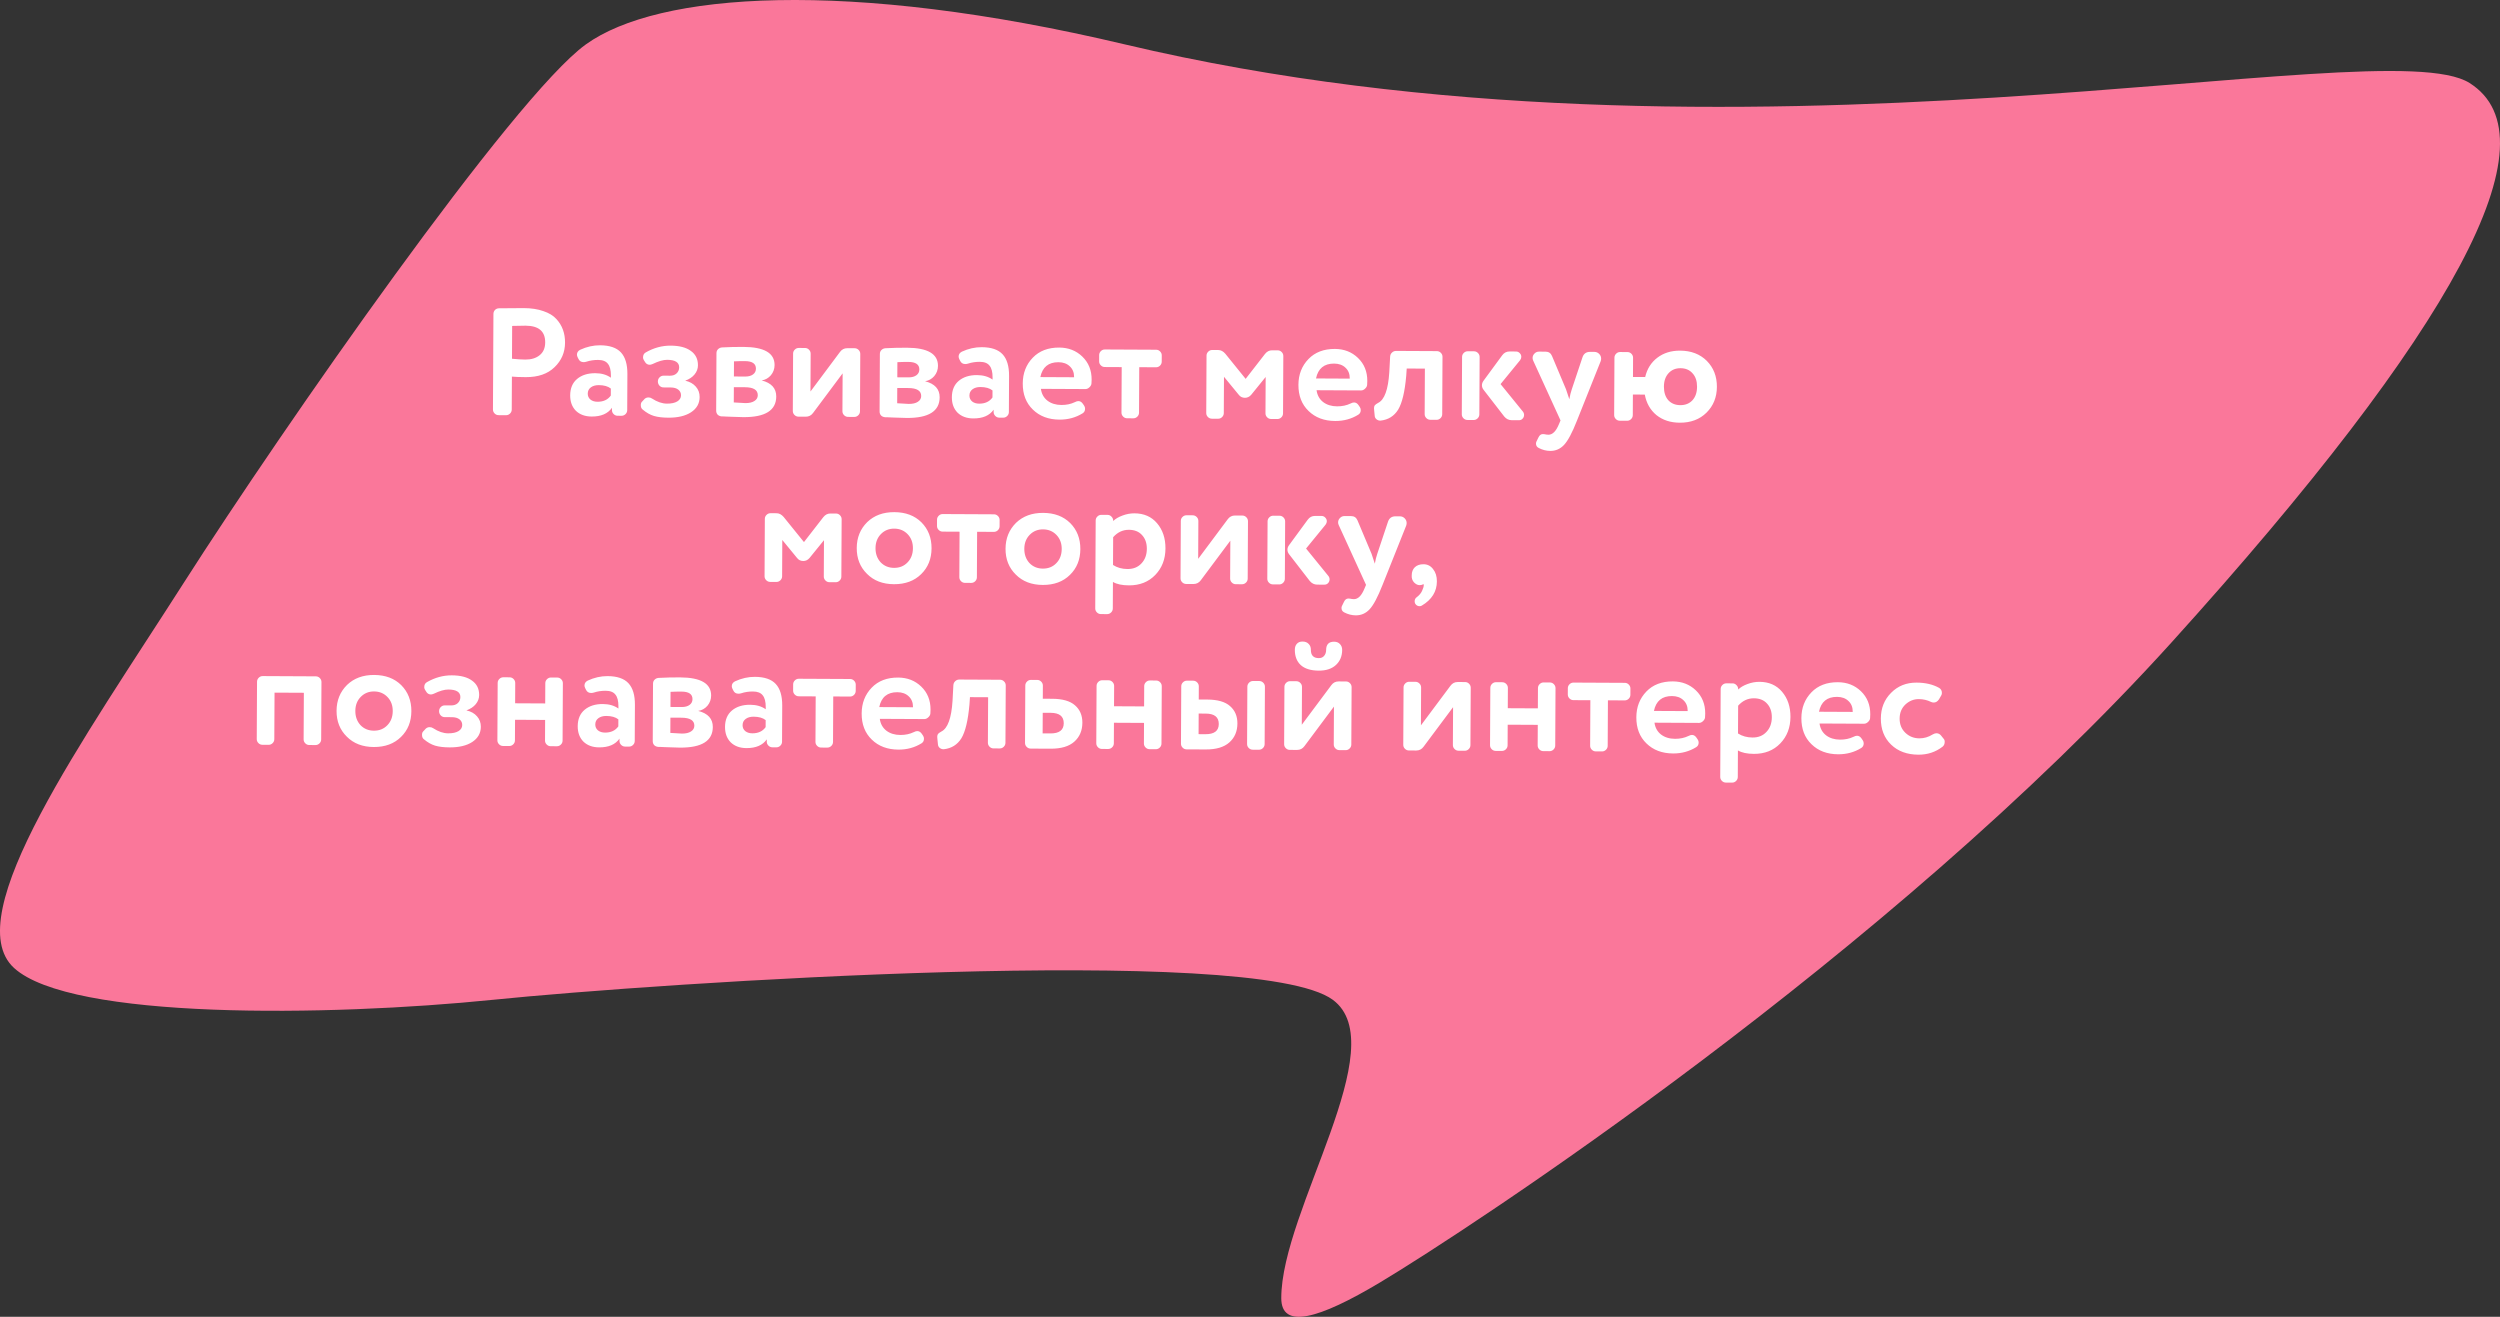
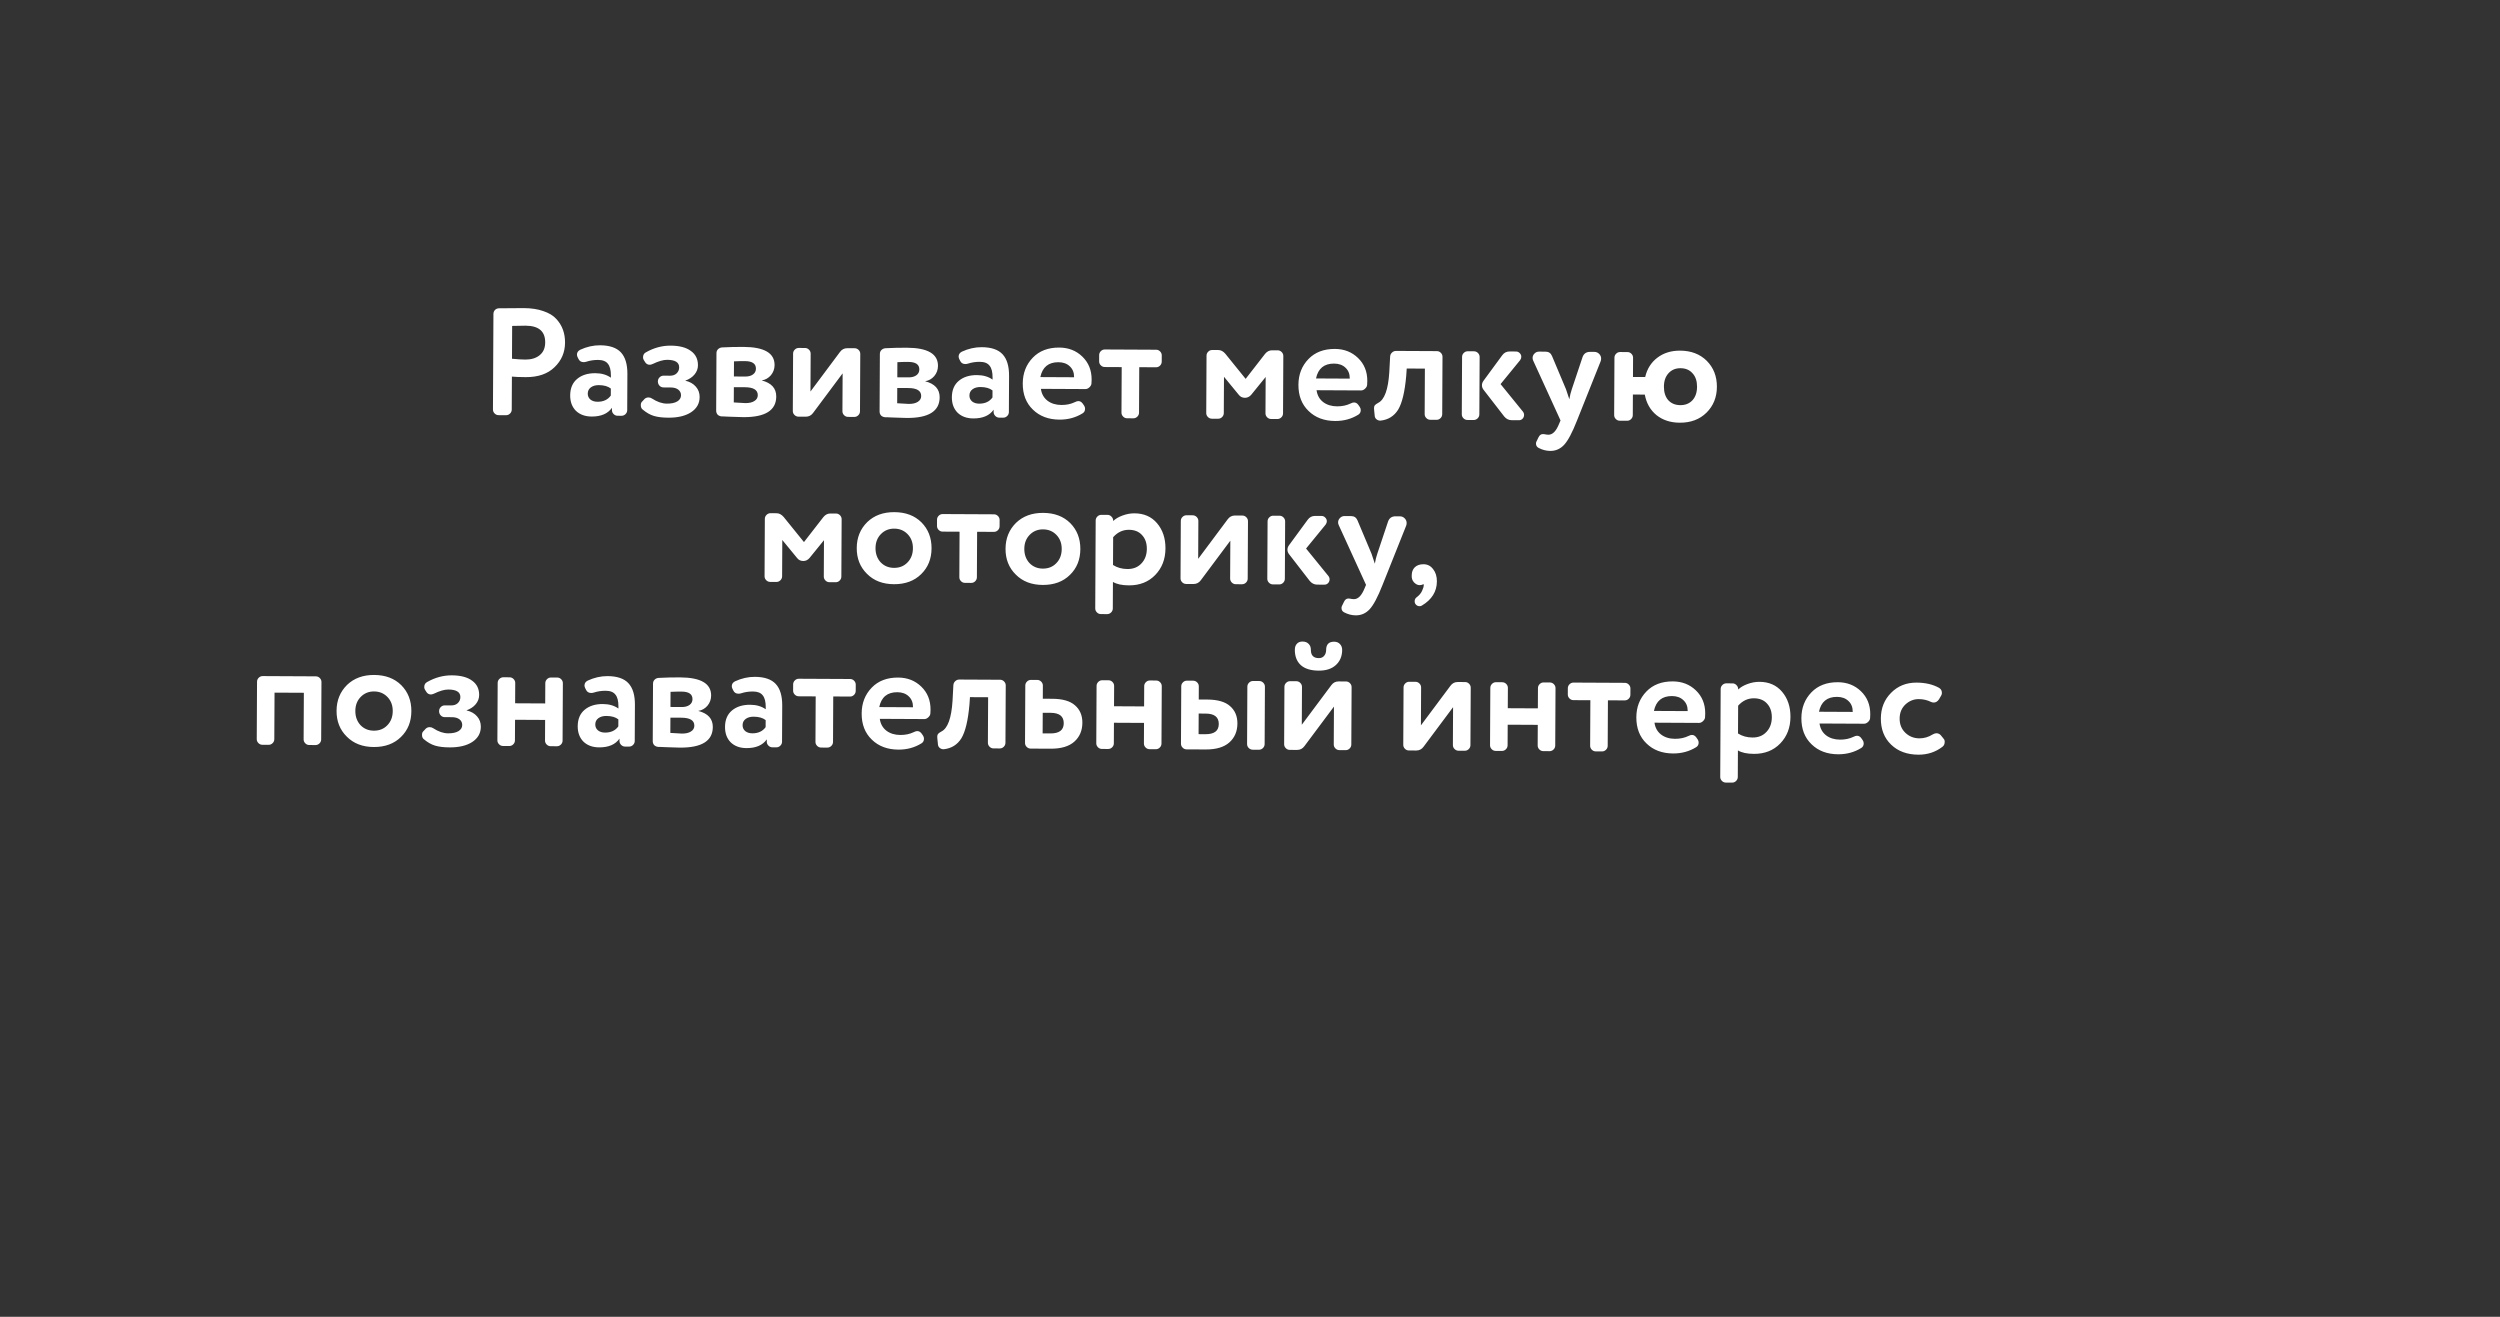
<svg xmlns="http://www.w3.org/2000/svg" width="393" height="207" viewBox="0 0 393 207" fill="none">
  <rect x="0" y="0" width="393" height="207" fill="#333333" stroke="none" />
-   <path d="M216.978 201.578C207.206 207.425 201.416 208.985 201.416 204.065C201.416 190.248 219.232 164.333 209.514 157.166C197.367 148.208 103.428 154.532 77.514 157.166C51.601 159.801 11.11 160.328 2.202 152.16C-6.706 143.993 13.27 116.064 28.926 91.561C44.582 67.057 80.754 15.152 92.091 6.985C103.429 -1.183 133.027 -3.407 176.851 6.985C273.394 29.877 374.446 4.35 388.212 13.044C401.979 21.739 385.958 51.66 341.419 100.93C296.879 150.2 230.38 193.558 216.978 201.578Z" fill="#FA779A" />
  <path d="M82.348 48.435C83.532 48.441 84.555 48.598 85.418 48.907C86.296 49.199 86.974 49.61 87.452 50.141C87.929 50.655 88.278 51.225 88.499 51.85C88.72 52.459 88.829 53.132 88.825 53.867C88.818 55.388 88.267 56.673 87.174 57.723C86.097 58.774 84.59 59.295 82.654 59.285C81.678 59.28 80.951 59.252 80.471 59.202L80.445 64.386C80.444 64.626 80.355 64.834 80.178 65.009C80.001 65.184 79.793 65.271 79.553 65.27L78.377 65.264C78.137 65.263 77.929 65.174 77.754 64.997C77.579 64.82 77.492 64.611 77.493 64.371L77.568 49.348C77.569 49.108 77.65 48.9 77.811 48.725C77.987 48.55 78.204 48.463 78.46 48.464C80.604 48.443 81.9 48.433 82.348 48.435ZM80.51 51.234L80.485 56.394C81.332 56.478 82.028 56.522 82.572 56.525C83.516 56.529 84.269 56.301 84.831 55.84C85.41 55.379 85.701 54.708 85.705 53.828C85.714 52.084 84.686 51.207 82.622 51.197L80.51 51.234ZM93.001 65.48C91.977 65.475 91.154 65.175 90.533 64.58C89.928 63.969 89.628 63.16 89.633 62.152C89.639 61.032 90.003 60.169 90.726 59.565C91.449 58.961 92.403 58.661 93.587 58.667C94.563 58.672 95.377 58.908 96.031 59.375L96.033 59.039C96.037 58.191 95.88 57.575 95.562 57.189C95.26 56.788 94.749 56.585 94.029 56.581C93.373 56.578 92.757 56.671 92.18 56.86C92.035 56.907 91.891 56.931 91.747 56.93C91.363 56.928 91.092 56.759 90.934 56.422L90.791 56.133C90.728 55.989 90.697 55.861 90.697 55.749C90.699 55.413 90.868 55.158 91.205 54.983C92.231 54.508 93.272 54.274 94.329 54.279C95.832 54.286 96.927 54.66 97.611 55.399C98.295 56.139 98.634 57.268 98.626 58.788L98.598 64.476C98.597 64.716 98.508 64.924 98.331 65.099C98.154 65.274 97.945 65.361 97.706 65.36L97.082 65.357C96.842 65.355 96.634 65.266 96.459 65.09C96.284 64.913 96.197 64.704 96.198 64.464L96.2 64.104C95.555 65.029 94.489 65.488 93.001 65.48ZM96.017 62.183L96.023 61.079C95.576 60.725 94.945 60.546 94.129 60.542C93.617 60.539 93.201 60.657 92.88 60.896C92.558 61.134 92.397 61.461 92.395 61.877C92.393 62.261 92.535 62.574 92.822 62.816C93.109 63.041 93.476 63.155 93.924 63.157C94.852 63.162 95.55 62.837 96.017 62.183ZM101.52 55.395C102.772 54.681 104.07 54.327 105.414 54.334C106.806 54.341 107.868 54.618 108.602 55.166C109.351 55.697 109.723 56.451 109.718 57.427C109.716 57.955 109.537 58.434 109.183 58.865C108.829 59.295 108.34 59.62 107.714 59.841C108.434 60.005 108.992 60.32 109.39 60.786C109.788 61.236 109.985 61.781 109.982 62.421C109.977 63.429 109.525 64.226 108.626 64.814C107.743 65.385 106.558 65.668 105.07 65.66C104.158 65.656 103.398 65.564 102.791 65.385C102.2 65.206 101.617 64.875 101.044 64.392C100.836 64.247 100.734 64.015 100.735 63.695C100.736 63.455 100.793 63.279 100.906 63.168L101.195 62.857C101.389 62.602 101.637 62.475 101.941 62.477C102.149 62.478 102.333 62.535 102.492 62.648C103.306 63.179 104.088 63.447 104.84 63.451C105.544 63.455 106.089 63.337 106.474 63.099C106.859 62.861 107.053 62.542 107.055 62.142C107.057 61.774 106.914 61.477 106.627 61.252C106.341 61.026 105.941 60.913 105.429 60.91L104.301 60.904C104.061 60.903 103.854 60.814 103.678 60.637C103.503 60.444 103.416 60.22 103.418 59.964C103.419 59.708 103.508 59.492 103.685 59.317C103.862 59.142 104.07 59.055 104.31 59.056L105.318 59.061C105.75 59.064 106.095 58.945 106.352 58.707C106.625 58.452 106.763 58.133 106.765 57.749C106.769 56.965 106.139 56.569 104.875 56.563C104.267 56.56 103.506 56.78 102.591 57.224C102.399 57.303 102.247 57.342 102.135 57.342C101.799 57.34 101.544 57.179 101.369 56.858L101.202 56.593C101.123 56.465 101.084 56.328 101.084 56.184C101.086 55.816 101.232 55.553 101.52 55.395ZM116.881 54.535C120.145 54.551 121.772 55.503 121.763 57.391C121.76 57.999 121.565 58.534 121.179 58.996C120.793 59.442 120.311 59.712 119.735 59.805C121.269 60.197 122.033 61.04 122.026 62.336C122.016 64.512 120.298 65.592 116.874 65.575C116.762 65.574 116.146 65.555 115.027 65.518C114.787 65.516 114.539 65.507 114.283 65.49C114.043 65.489 113.859 65.48 113.731 65.463C113.603 65.463 113.515 65.462 113.467 65.462C113.211 65.445 112.995 65.356 112.82 65.195C112.661 65.018 112.582 64.802 112.583 64.546L112.628 55.522C112.629 55.266 112.71 55.058 112.871 54.899C113.048 54.724 113.265 54.629 113.521 54.614C114.609 54.556 115.729 54.529 116.881 54.535ZM117.09 60.872L115.362 60.863L115.35 63.263C116.309 63.332 116.917 63.367 117.173 63.368C117.781 63.371 118.254 63.262 118.591 63.039C118.944 62.817 119.122 62.514 119.123 62.13C119.128 61.298 118.45 60.879 117.09 60.872ZM115.382 56.807L115.37 59.183L117.17 59.192C117.666 59.195 118.067 59.085 118.372 58.862C118.677 58.64 118.83 58.337 118.832 57.953C118.836 57.169 118.262 56.774 117.11 56.768C116.47 56.765 115.894 56.778 115.382 56.807ZM134.298 65.541L133.314 65.536C133.074 65.535 132.866 65.446 132.691 65.269C132.516 65.092 132.429 64.884 132.43 64.644L132.46 58.692L127.821 64.909C127.531 65.308 127.146 65.506 126.666 65.503L125.514 65.498C125.274 65.496 125.066 65.407 124.891 65.231C124.716 65.054 124.629 64.845 124.63 64.605L124.675 55.581C124.676 55.341 124.765 55.134 124.942 54.959C125.119 54.784 125.327 54.697 125.567 54.698L126.551 54.703C126.791 54.704 126.999 54.793 127.174 54.97C127.349 55.147 127.436 55.355 127.435 55.595L127.405 61.547L132.044 55.33C132.334 54.931 132.719 54.733 133.199 54.736L134.351 54.741C134.591 54.743 134.799 54.832 134.974 55.008C135.149 55.185 135.236 55.394 135.235 55.634L135.19 64.658C135.189 64.898 135.1 65.105 134.923 65.28C134.746 65.456 134.538 65.543 134.298 65.541ZM142.568 54.662C145.832 54.678 147.46 55.63 147.45 57.518C147.447 58.126 147.253 58.661 146.866 59.124C146.48 59.57 145.999 59.839 145.422 59.932C146.956 60.324 147.72 61.168 147.714 62.464C147.703 64.64 145.985 65.719 142.562 65.702C142.45 65.702 141.834 65.683 140.714 65.645C140.474 65.644 140.226 65.635 139.97 65.617C139.73 65.616 139.546 65.607 139.418 65.591C139.29 65.59 139.202 65.59 139.154 65.589C138.898 65.572 138.683 65.483 138.507 65.322C138.348 65.145 138.269 64.929 138.271 64.673L138.315 55.649C138.317 55.393 138.398 55.185 138.558 55.026C138.735 54.851 138.952 54.756 139.208 54.742C140.296 54.683 141.416 54.657 142.568 54.662ZM142.777 60.999L141.049 60.991L141.037 63.391C141.997 63.459 142.604 63.495 142.86 63.496C143.468 63.499 143.941 63.389 144.278 63.167C144.631 62.944 144.809 62.641 144.811 62.257C144.815 61.425 144.137 61.006 142.777 60.999ZM141.069 56.935L141.057 59.311L142.857 59.32C143.353 59.322 143.754 59.212 144.059 58.99C144.364 58.767 144.517 58.464 144.519 58.08C144.523 57.296 143.949 56.901 142.797 56.895C142.157 56.892 141.581 56.905 141.069 56.935ZM153 65.778C151.976 65.773 151.154 65.473 150.533 64.878C149.928 64.267 149.628 63.457 149.633 62.449C149.638 61.329 150.002 60.467 150.725 59.863C151.448 59.258 152.402 58.959 153.586 58.965C154.562 58.97 155.377 59.206 156.03 59.673L156.032 59.337C156.036 58.489 155.879 57.872 155.561 57.487C155.259 57.085 154.748 56.883 154.028 56.879C153.372 56.876 152.756 56.969 152.179 57.158C152.035 57.205 151.891 57.228 151.747 57.228C151.363 57.226 151.091 57.056 150.933 56.72L150.791 56.431C150.727 56.287 150.696 56.158 150.696 56.047C150.698 55.711 150.867 55.455 151.204 55.281C152.231 54.806 153.272 54.571 154.328 54.577C155.832 54.584 156.926 54.957 157.61 55.697C158.295 56.436 158.633 57.566 158.625 59.086L158.597 64.774C158.596 65.014 158.507 65.221 158.33 65.397C158.153 65.572 157.945 65.659 157.705 65.657L157.081 65.654C156.841 65.653 156.633 65.564 156.458 65.387C156.283 65.21 156.196 65.002 156.197 64.762L156.199 64.402C155.554 65.327 154.488 65.785 153 65.778ZM156.017 62.481L156.022 61.377C155.576 61.023 154.945 60.844 154.129 60.84C153.617 60.837 153.2 60.955 152.879 61.193C152.558 61.432 152.396 61.759 152.394 62.175C152.392 62.559 152.535 62.872 152.821 63.113C153.108 63.339 153.476 63.452 153.924 63.455C154.852 63.459 155.549 63.135 156.017 62.481ZM163.542 59.278L168.846 59.305L168.846 59.257C168.849 58.569 168.628 58.016 168.182 57.597C167.736 57.163 167.138 56.944 166.386 56.94C164.818 56.933 163.87 57.712 163.542 59.278ZM166.856 63.663C167.64 63.667 168.345 63.518 168.97 63.217C169.179 63.106 169.363 63.051 169.523 63.052C169.795 63.053 170.027 63.191 170.217 63.464L170.432 63.776C170.527 63.921 170.574 64.081 170.573 64.257C170.572 64.577 170.443 64.817 170.186 64.975C169.11 65.642 167.901 65.972 166.557 65.965C164.829 65.957 163.431 65.43 162.365 64.385C161.298 63.355 160.768 61.985 160.777 60.273C160.785 58.657 161.312 57.307 162.357 56.224C163.386 55.157 164.773 54.628 166.517 54.637C167.957 54.644 169.163 55.114 170.134 56.047C171.121 56.996 171.611 58.206 171.604 59.678C171.602 60.014 171.593 60.222 171.577 60.302C171.56 60.51 171.447 60.709 171.238 60.901C171.045 61.076 170.845 61.163 170.637 61.161L163.629 61.127C163.737 61.911 164.078 62.529 164.652 62.98C165.241 63.431 165.976 63.658 166.856 63.663ZM178.163 65.759L177.179 65.754C176.939 65.753 176.732 65.664 176.557 65.487C176.381 65.31 176.294 65.102 176.296 64.862L176.331 57.71L173.667 57.697C173.427 57.695 173.22 57.606 173.045 57.429C172.869 57.253 172.782 57.044 172.784 56.804L172.788 55.82C172.79 55.58 172.879 55.373 173.056 55.197C173.232 55.022 173.441 54.935 173.681 54.937L181.745 54.977C181.985 54.978 182.192 55.067 182.367 55.244C182.543 55.42 182.63 55.629 182.628 55.869L182.623 56.853C182.622 57.093 182.533 57.3 182.356 57.476C182.18 57.651 181.971 57.738 181.731 57.736L179.091 57.723L179.056 64.875C179.054 65.115 178.965 65.323 178.789 65.498C178.612 65.673 178.403 65.76 178.163 65.759ZM194.724 62.049L192.41 59.23L192.381 64.942C192.38 65.181 192.291 65.389 192.114 65.564C191.938 65.739 191.729 65.826 191.489 65.825L190.505 65.82C190.265 65.819 190.058 65.73 189.882 65.553C189.707 65.376 189.62 65.168 189.622 64.928L189.666 55.904C189.667 55.664 189.757 55.456 189.933 55.281C190.11 55.106 190.319 55.019 190.559 55.02L191.519 55.025C191.919 55.027 192.286 55.221 192.62 55.606L195.816 59.558L198.86 55.638C199.166 55.255 199.535 55.065 199.967 55.067L200.855 55.071C201.095 55.073 201.302 55.162 201.477 55.339C201.652 55.515 201.739 55.724 201.738 55.964L201.693 64.988C201.692 65.228 201.603 65.435 201.426 65.61C201.249 65.785 201.041 65.872 200.801 65.871L199.817 65.866C199.577 65.865 199.369 65.776 199.194 65.599C199.019 65.422 198.932 65.214 198.933 64.974L198.962 59.262L196.692 62.059C196.418 62.377 196.089 62.536 195.705 62.534C195.289 62.532 194.962 62.37 194.724 62.049ZM206.877 59.493L212.181 59.52L212.181 59.472C212.185 58.784 211.964 58.23 211.518 57.812C211.072 57.378 210.473 57.159 209.721 57.155C208.153 57.148 207.205 57.927 206.877 59.493ZM210.192 63.878C210.976 63.882 211.68 63.733 212.306 63.432C212.514 63.321 212.699 63.266 212.859 63.267C213.131 63.268 213.362 63.406 213.553 63.678L213.767 63.992C213.862 64.136 213.91 64.296 213.909 64.472C213.907 64.792 213.778 65.032 213.521 65.19C212.446 65.857 211.236 66.187 209.892 66.18C208.164 66.172 206.767 65.645 205.7 64.6C204.633 63.57 204.104 62.2 204.112 60.488C204.12 58.872 204.647 57.522 205.692 56.439C206.722 55.373 208.108 54.843 209.852 54.852C211.292 54.859 212.498 55.329 213.469 56.262C214.457 57.211 214.947 58.421 214.939 59.893C214.938 60.229 214.929 60.437 214.912 60.517C214.895 60.725 214.782 60.925 214.573 61.115C214.38 61.291 214.18 61.378 213.972 61.377L206.964 61.342C207.072 62.126 207.413 62.744 207.987 63.195C208.577 63.646 209.312 63.873 210.192 63.878ZM219.47 55.164L225.878 55.196C226.118 55.197 226.325 55.286 226.5 55.463C226.676 55.639 226.763 55.848 226.761 56.088L226.717 65.112C226.715 65.352 226.626 65.559 226.45 65.734C226.273 65.91 226.064 65.997 225.824 65.995L224.84 65.99C224.6 65.989 224.393 65.9 224.218 65.723C224.042 65.546 223.955 65.338 223.957 65.098L223.992 57.946L221.136 57.932L221.058 59.084C220.838 61.595 220.413 63.368 219.784 64.405C219.155 65.41 218.24 65.982 217.04 66.12L216.944 66.119C216.736 66.118 216.544 66.045 216.369 65.9C216.209 65.756 216.122 65.587 216.107 65.395L216.016 64.483C216 64.435 215.992 64.331 215.993 64.171C215.994 63.979 216.035 63.827 216.115 63.715C216.212 63.604 216.389 63.477 216.645 63.334C217.64 62.843 218.224 61.238 218.397 58.519L218.529 56.047C218.547 55.791 218.644 55.584 218.821 55.425C218.997 55.249 219.214 55.163 219.47 55.164ZM236.463 65.472L233.22 61.28C233.045 61.055 232.958 60.815 232.96 60.559C232.961 60.319 233.042 60.087 233.203 59.864L236.151 55.846C236.441 55.448 236.826 55.25 237.306 55.252L238.314 55.257C238.554 55.258 238.754 55.347 238.913 55.524C239.072 55.685 239.151 55.877 239.15 56.101C239.149 56.277 239.084 56.453 238.955 56.628L235.889 60.381L239.395 64.695C239.522 64.855 239.585 65.032 239.585 65.224C239.583 65.464 239.502 65.663 239.342 65.823C239.197 65.982 239.004 66.061 238.764 66.06L237.636 66.054C237.172 66.052 236.781 65.858 236.463 65.472ZM230.73 55.22L231.714 55.224C231.954 55.226 232.162 55.315 232.337 55.492C232.512 55.668 232.599 55.877 232.598 56.117L232.553 65.141C232.552 65.381 232.463 65.588 232.286 65.763C232.109 65.939 231.9 66.025 231.66 66.024L230.676 66.019C230.436 66.018 230.229 65.929 230.054 65.752C229.879 65.576 229.792 65.367 229.793 65.127L229.838 56.103C229.839 55.863 229.928 55.656 230.105 55.48C230.282 55.305 230.49 55.218 230.73 55.22ZM243.973 55.957L246.179 61.2C246.21 61.281 246.384 61.801 246.699 62.763C246.798 62.171 246.929 61.644 247.091 61.181L248.772 56.149C248.967 55.59 249.36 55.312 249.952 55.315L250.648 55.318C250.936 55.32 251.184 55.425 251.391 55.634C251.598 55.843 251.7 56.092 251.699 56.38C251.698 56.508 251.674 56.644 251.625 56.787L247.907 66.105C247.161 68.005 246.483 69.282 245.872 69.935C245.276 70.572 244.555 70.888 243.707 70.884C243.083 70.881 242.476 70.726 241.885 70.419C241.598 70.274 241.455 70.041 241.457 69.721C241.457 69.609 241.482 69.505 241.53 69.409L241.845 68.763C242.007 68.412 242.24 68.237 242.544 68.238C242.688 68.239 242.872 68.264 243.096 68.313C243.143 68.329 243.247 68.338 243.407 68.339C244.063 68.342 244.618 67.785 245.072 66.667L245.315 66.092L241.017 56.687C240.954 56.542 240.923 56.406 240.923 56.278C240.925 56.006 241.022 55.775 241.215 55.584C241.408 55.377 241.648 55.274 241.936 55.275L242.968 55.28C243.448 55.283 243.783 55.508 243.973 55.957ZM258.562 62.03L256.69 62.02L256.674 65.26C256.673 65.5 256.583 65.708 256.407 65.883C256.23 66.058 256.021 66.145 255.781 66.144L254.629 66.138C254.389 66.137 254.182 66.048 254.007 65.871C253.832 65.694 253.745 65.486 253.746 65.246L253.791 56.222C253.792 55.982 253.881 55.775 254.058 55.599C254.234 55.424 254.443 55.337 254.683 55.338L255.835 55.344C256.075 55.345 256.282 55.434 256.458 55.611C256.633 55.788 256.72 55.997 256.718 56.237L256.703 59.261L258.623 59.27C258.918 57.992 259.555 56.979 260.535 56.231C261.514 55.484 262.708 55.114 264.116 55.121C265.844 55.13 267.241 55.665 268.308 56.726C269.375 57.803 269.904 59.166 269.896 60.814C269.888 62.446 269.345 63.795 268.268 64.862C267.191 65.929 265.788 66.458 264.06 66.449C262.604 66.442 261.382 66.044 260.394 65.255C259.422 64.45 258.811 63.375 258.562 62.03ZM264.174 57.882C263.406 57.878 262.781 58.139 262.298 58.664C261.816 59.19 261.572 59.893 261.568 60.773C261.564 61.669 261.792 62.382 262.253 62.912C262.731 63.426 263.362 63.686 264.146 63.69C264.93 63.693 265.563 63.441 266.045 62.931C266.528 62.405 266.772 61.694 266.776 60.798C266.78 59.903 266.544 59.197 266.066 58.683C265.605 58.153 264.974 57.886 264.174 57.882ZM125.291 87.705L122.977 84.885L122.949 90.597C122.947 90.837 122.858 91.045 122.682 91.22C122.505 91.395 122.296 91.482 122.056 91.481L121.072 91.476C120.832 91.475 120.625 91.386 120.45 91.209C120.274 91.032 120.187 90.824 120.189 90.584L120.233 81.56C120.235 81.32 120.324 81.112 120.501 80.937C120.677 80.762 120.886 80.675 121.126 80.676L122.086 80.681C122.486 80.683 122.853 80.877 123.187 81.262L126.383 85.214L129.427 81.293C129.733 80.911 130.102 80.721 130.534 80.723L131.422 80.727C131.662 80.728 131.869 80.817 132.044 80.994C132.22 81.171 132.306 81.38 132.305 81.62L132.261 90.644C132.259 90.883 132.17 91.091 131.993 91.266C131.817 91.441 131.608 91.528 131.368 91.527L130.384 91.522C130.144 91.521 129.937 91.432 129.761 91.255C129.586 91.078 129.499 90.87 129.501 90.63L129.529 84.918L127.259 87.715C126.985 88.033 126.657 88.192 126.273 88.19C125.857 88.188 125.529 88.026 125.291 87.705ZM144.811 90.25C143.734 91.316 142.307 91.845 140.531 91.837C138.771 91.828 137.358 91.285 136.291 90.207C135.209 89.146 134.671 87.791 134.68 86.143C134.688 84.511 135.238 83.154 136.332 82.072C137.425 81.021 138.844 80.5 140.588 80.509C142.364 80.517 143.785 81.052 144.852 82.114C145.918 83.191 146.448 84.554 146.439 86.202C146.431 87.85 145.888 89.199 144.811 90.25ZM140.575 83.101C139.743 83.097 139.045 83.381 138.482 83.954C137.92 84.528 137.636 85.262 137.631 86.158C137.627 87.054 137.895 87.799 138.436 88.394C138.994 88.973 139.696 89.264 140.544 89.269C141.408 89.273 142.113 88.988 142.66 88.415C143.223 87.842 143.507 87.099 143.511 86.187C143.516 85.291 143.24 84.554 142.682 83.975C142.125 83.396 141.423 83.105 140.575 83.101ZM152.675 91.633L151.691 91.628C151.451 91.627 151.244 91.538 151.069 91.361C150.893 91.184 150.806 90.975 150.808 90.736L150.843 83.584L148.179 83.57C147.939 83.569 147.732 83.48 147.556 83.303C147.381 83.126 147.294 82.918 147.296 82.678L147.3 81.694C147.302 81.454 147.391 81.246 147.568 81.071C147.744 80.896 147.953 80.809 148.193 80.81L156.257 80.85C156.497 80.852 156.704 80.941 156.879 81.118C157.055 81.294 157.142 81.503 157.14 81.743L157.135 82.727C157.134 82.967 157.045 83.174 156.868 83.35C156.691 83.525 156.483 83.612 156.243 83.61L153.603 83.597L153.568 90.749C153.566 90.989 153.477 91.197 153.3 91.372C153.124 91.547 152.915 91.634 152.675 91.633ZM168.202 90.366C167.124 91.433 165.698 91.961 163.922 91.953C162.162 91.944 160.748 91.401 159.682 90.323C158.599 89.262 158.062 87.907 158.07 86.26C158.078 84.627 158.629 83.27 159.722 82.188C160.815 81.137 162.234 80.616 163.978 80.625C165.754 80.633 167.175 81.169 168.242 82.23C169.309 83.307 169.838 84.67 169.83 86.318C169.822 87.966 169.279 89.315 168.202 90.366ZM163.965 83.217C163.133 83.213 162.436 83.497 161.873 84.07C161.31 84.644 161.026 85.378 161.022 86.274C161.017 87.17 161.286 87.915 161.827 88.51C162.384 89.089 163.086 89.38 163.934 89.385C164.798 89.389 165.504 89.104 166.051 88.531C166.614 87.958 166.897 87.215 166.902 86.303C166.906 85.407 166.63 84.67 166.073 84.091C165.516 83.512 164.813 83.221 163.965 83.217ZM183.211 86.216C183.203 87.896 182.668 89.286 181.606 90.384C180.545 91.483 179.166 92.028 177.47 92.02C176.382 92.014 175.543 91.834 174.953 91.479L174.932 95.655C174.931 95.895 174.842 96.103 174.665 96.278C174.488 96.453 174.28 96.54 174.04 96.539L173.056 96.534C172.816 96.533 172.608 96.444 172.433 96.267C172.258 96.09 172.171 95.882 172.172 95.642L172.241 81.818C172.242 81.578 172.331 81.37 172.508 81.195C172.685 81.02 172.893 80.933 173.133 80.934L174.117 80.939C174.357 80.94 174.565 81.037 174.74 81.23C174.915 81.407 175.002 81.631 175 81.903C175.354 81.553 175.835 81.268 176.445 81.047C177.07 80.81 177.702 80.693 178.342 80.696C179.83 80.703 181.012 81.221 181.887 82.25C182.777 83.294 183.219 84.616 183.211 86.216ZM174.988 84.447L174.966 88.815C175.62 89.235 176.379 89.446 177.243 89.451C178.155 89.455 178.884 89.163 179.431 88.573C179.994 87.984 180.278 87.218 180.283 86.274C180.287 85.378 180.035 84.656 179.525 84.11C179.032 83.564 178.345 83.288 177.465 83.284C176.505 83.279 175.679 83.667 174.988 84.447ZM195.246 91.844L194.262 91.839C194.022 91.838 193.814 91.749 193.639 91.572C193.464 91.395 193.377 91.187 193.378 90.947L193.408 84.995L188.769 91.212C188.479 91.61 188.094 91.808 187.614 91.806L186.462 91.8C186.222 91.799 186.015 91.71 185.839 91.533C185.664 91.356 185.577 91.148 185.579 90.908L185.623 81.884C185.624 81.644 185.713 81.437 185.89 81.261C186.067 81.086 186.276 80.999 186.516 81.001L187.5 81.005C187.74 81.007 187.947 81.096 188.122 81.272C188.297 81.449 188.384 81.658 188.383 81.898L188.354 87.85L192.993 81.633C193.283 81.234 193.668 81.036 194.148 81.038L195.3 81.044C195.54 81.045 195.747 81.134 195.922 81.311C196.097 81.488 196.184 81.697 196.183 81.936L196.138 90.96C196.137 91.2 196.048 91.408 195.871 91.583C195.694 91.758 195.486 91.845 195.246 91.844ZM205.889 91.321L202.646 87.129C202.471 86.904 202.384 86.663 202.386 86.407C202.387 86.167 202.468 85.936 202.629 85.713L205.577 81.695C205.867 81.297 206.252 81.099 206.732 81.101L207.74 81.106C207.98 81.107 208.18 81.196 208.339 81.373C208.498 81.534 208.577 81.726 208.576 81.95C208.575 82.126 208.51 82.302 208.381 82.477L205.315 86.23L208.821 90.543C208.948 90.704 209.012 90.88 209.011 91.072C209.009 91.312 208.928 91.512 208.768 91.671C208.623 91.83 208.43 91.909 208.19 91.908L207.062 91.903C206.598 91.9 206.207 91.706 205.889 91.321ZM200.156 81.068L201.14 81.073C201.38 81.074 201.588 81.163 201.763 81.34C201.938 81.517 202.025 81.725 202.024 81.966L201.979 90.989C201.978 91.229 201.889 91.437 201.712 91.612C201.535 91.787 201.327 91.874 201.087 91.873L200.103 91.868C199.863 91.867 199.655 91.778 199.48 91.601C199.305 91.424 199.218 91.216 199.219 90.976L199.264 81.952C199.265 81.712 199.354 81.504 199.531 81.329C199.708 81.154 199.916 81.067 200.156 81.068ZM213.399 81.806L215.605 87.049C215.637 87.129 215.81 87.65 216.125 88.612C216.224 88.02 216.355 87.493 216.517 87.029L218.198 81.998C218.393 81.439 218.786 81.161 219.378 81.164L220.074 81.167C220.362 81.168 220.61 81.274 220.817 81.483C221.024 81.692 221.126 81.94 221.125 82.228C221.124 82.356 221.1 82.492 221.051 82.636L217.333 91.954C216.587 93.854 215.909 95.131 215.298 95.784C214.702 96.421 213.981 96.737 213.133 96.733C212.509 96.73 211.902 96.575 211.311 96.268C211.024 96.122 210.881 95.89 210.883 95.57C210.883 95.458 210.908 95.354 210.956 95.258L211.271 94.612C211.433 94.26 211.666 94.085 211.97 94.087C212.114 94.088 212.298 94.113 212.522 94.162C212.57 94.178 212.674 94.186 212.834 94.187C213.489 94.191 214.044 93.633 214.498 92.516L214.741 91.941L210.443 82.535C210.38 82.391 210.349 82.255 210.349 82.127C210.351 81.855 210.448 81.623 210.641 81.432C210.834 81.225 211.074 81.122 211.362 81.124L212.394 81.129C212.874 81.131 213.209 81.357 213.399 81.806ZM223.812 92.01C223.812 91.994 223.796 91.922 223.765 91.793C223.636 91.921 223.428 91.984 223.14 91.982C222.852 91.981 222.564 91.835 222.278 91.546C222.007 91.241 221.889 90.872 221.923 90.44C221.926 89.912 222.088 89.489 222.41 89.171C222.747 88.852 223.204 88.695 223.78 88.698C224.404 88.701 224.907 88.959 225.288 89.473C225.686 89.971 225.882 90.612 225.879 91.396C225.871 92.996 225.08 94.264 223.508 95.2C223.395 95.264 223.283 95.295 223.171 95.295C222.867 95.293 222.636 95.164 222.477 94.907C222.414 94.795 222.382 94.667 222.383 94.523C222.384 94.235 222.506 94.011 222.746 93.853C223.116 93.566 223.381 93.248 223.543 92.896C223.721 92.513 223.81 92.218 223.812 92.01ZM41.299 106.28L49.651 106.322C49.891 106.323 50.098 106.412 50.273 106.589C50.448 106.766 50.535 106.974 50.534 107.214L50.489 116.238C50.488 116.478 50.399 116.686 50.222 116.861C50.045 117.036 49.837 117.123 49.597 117.122L48.613 117.117C48.373 117.116 48.165 117.027 47.99 116.85C47.815 116.673 47.728 116.464 47.729 116.224L47.766 108.904L43.158 108.882L43.121 116.202C43.12 116.442 43.031 116.649 42.854 116.824C42.677 116.999 42.469 117.086 42.229 117.085L41.245 117.08C41.005 117.079 40.797 116.99 40.622 116.813C40.447 116.636 40.36 116.428 40.361 116.188L40.406 107.164C40.407 106.924 40.496 106.716 40.673 106.541C40.85 106.366 41.059 106.279 41.299 106.28ZM63.039 115.844C61.961 116.911 60.535 117.44 58.759 117.431C56.999 117.422 55.586 116.879 54.519 115.802C53.436 114.741 52.899 113.386 52.907 111.738C52.915 110.106 53.466 108.749 54.559 107.666C55.652 106.616 57.071 106.095 58.815 106.103C60.591 106.112 62.012 106.647 63.079 107.708C64.146 108.786 64.675 110.148 64.667 111.796C64.659 113.444 64.116 114.794 63.039 115.844ZM58.802 108.695C57.97 108.691 57.273 108.976 56.71 109.549C56.147 110.122 55.863 110.857 55.859 111.753C55.855 112.649 56.123 113.394 56.664 113.989C57.221 114.567 57.924 114.859 58.772 114.863C59.636 114.867 60.341 114.583 60.888 114.01C61.451 113.436 61.734 112.694 61.739 111.782C61.743 110.886 61.467 110.148 60.91 109.57C60.353 108.991 59.65 108.699 58.802 108.695ZM67.126 107.225C68.378 106.511 69.675 106.157 71.019 106.164C72.411 106.171 73.474 106.448 74.207 106.996C74.957 107.527 75.329 108.281 75.324 109.257C75.322 109.785 75.143 110.264 74.789 110.695C74.435 111.125 73.945 111.45 73.32 111.671C74.039 111.835 74.598 112.15 74.996 112.616C75.393 113.066 75.591 113.611 75.587 114.251C75.582 115.259 75.13 116.056 74.231 116.644C73.349 117.216 72.163 117.498 70.675 117.49C69.763 117.486 69.004 117.394 68.397 117.215C67.805 117.036 67.223 116.705 66.65 116.222C66.442 116.077 66.339 115.845 66.341 115.525C66.342 115.285 66.399 115.109 66.511 114.998L66.801 114.687C66.994 114.432 67.243 114.305 67.547 114.307C67.755 114.308 67.939 114.365 68.098 114.477C68.912 115.009 69.694 115.277 70.446 115.281C71.15 115.285 71.695 115.167 72.08 114.929C72.465 114.691 72.659 114.372 72.661 113.972C72.662 113.604 72.52 113.307 72.233 113.082C71.946 112.857 71.547 112.743 71.035 112.74L69.907 112.734C69.667 112.733 69.459 112.644 69.284 112.467C69.109 112.274 69.022 112.05 69.023 111.794C69.025 111.538 69.114 111.322 69.291 111.147C69.468 110.972 69.676 110.885 69.916 110.886L70.924 110.891C71.356 110.894 71.701 110.775 71.958 110.537C72.231 110.282 72.369 109.963 72.371 109.579C72.374 108.795 71.744 108.399 70.48 108.393C69.872 108.39 69.111 108.61 68.197 109.054C68.005 109.133 67.853 109.172 67.74 109.172C67.404 109.17 67.149 109.009 66.975 108.688L66.808 108.423C66.729 108.295 66.689 108.158 66.69 108.014C66.692 107.646 66.837 107.383 67.126 107.225ZM86.614 106.505L87.598 106.51C87.838 106.511 88.046 106.6 88.221 106.777C88.396 106.954 88.483 107.162 88.482 107.402L88.437 116.426C88.436 116.666 88.347 116.874 88.17 117.049C87.993 117.224 87.785 117.311 87.545 117.31L86.561 117.305C86.321 117.304 86.113 117.215 85.938 117.038C85.763 116.861 85.676 116.653 85.677 116.413L85.693 113.173L80.965 113.149L80.949 116.389C80.948 116.629 80.859 116.837 80.682 117.012C80.505 117.187 80.297 117.274 80.057 117.273L79.073 117.268C78.833 117.267 78.625 117.178 78.45 117.001C78.275 116.824 78.188 116.616 78.189 116.376L78.234 107.352C78.235 107.112 78.324 106.904 78.501 106.729C78.678 106.554 78.886 106.467 79.126 106.468L80.11 106.473C80.35 106.474 80.558 106.563 80.733 106.74C80.908 106.917 80.995 107.125 80.994 107.365L80.978 110.557L85.706 110.581L85.722 107.389C85.723 107.149 85.812 106.941 85.989 106.766C86.166 106.591 86.374 106.504 86.614 106.505ZM94.184 117.487C93.16 117.482 92.338 117.182 91.717 116.587C91.112 115.976 90.812 115.166 90.817 114.158C90.822 113.038 91.187 112.176 91.91 111.572C92.633 110.967 93.586 110.668 94.77 110.674C95.746 110.679 96.561 110.915 97.215 111.382L97.216 111.046C97.221 110.198 97.064 109.581 96.746 109.196C96.443 108.794 95.932 108.591 95.213 108.588C94.556 108.585 93.94 108.678 93.363 108.867C93.219 108.914 93.075 108.937 92.931 108.937C92.547 108.935 92.275 108.765 92.117 108.429L91.975 108.14C91.911 107.996 91.88 107.867 91.88 107.755C91.882 107.419 92.052 107.164 92.388 106.99C93.415 106.515 94.456 106.28 95.512 106.285C97.016 106.293 98.11 106.666 98.794 107.406C99.479 108.145 99.817 109.275 99.81 110.795L99.781 116.483C99.78 116.723 99.691 116.93 99.514 117.105C99.337 117.28 99.129 117.367 98.889 117.366L98.265 117.363C98.025 117.362 97.817 117.273 97.642 117.096C97.467 116.919 97.38 116.711 97.381 116.471L97.383 116.111C96.739 117.036 95.672 117.494 94.184 117.487ZM97.201 114.19L97.206 113.086C96.76 112.732 96.129 112.552 95.313 112.548C94.801 112.546 94.384 112.664 94.063 112.902C93.742 113.141 93.58 113.468 93.578 113.884C93.576 114.268 93.719 114.581 94.005 114.822C94.292 115.047 94.66 115.161 95.108 115.163C96.036 115.168 96.733 114.844 97.201 114.19ZM106.908 106.486C110.172 106.502 111.8 107.454 111.79 109.342C111.787 109.95 111.593 110.485 111.206 110.947C110.82 111.393 110.339 111.663 109.762 111.756C111.296 112.148 112.06 112.992 112.054 114.288C112.043 116.463 110.326 117.543 106.902 117.526C106.79 117.525 106.174 117.506 105.054 117.469C104.814 117.468 104.566 117.458 104.31 117.441C104.07 117.44 103.886 117.431 103.758 117.414C103.63 117.414 103.542 117.413 103.494 117.413C103.238 117.396 103.023 117.307 102.847 117.146C102.688 116.969 102.609 116.753 102.611 116.497L102.655 107.473C102.657 107.217 102.738 107.009 102.899 106.85C103.075 106.675 103.292 106.58 103.548 106.565C104.636 106.507 105.756 106.48 106.908 106.486ZM107.117 112.823L105.389 112.814L105.377 115.214C106.337 115.283 106.945 115.318 107.201 115.319C107.809 115.322 108.281 115.213 108.618 114.99C108.971 114.768 109.149 114.465 109.151 114.081C109.155 113.249 108.477 112.83 107.117 112.823ZM105.409 108.758L105.397 111.134L107.197 111.143C107.693 111.146 108.094 111.036 108.399 110.813C108.704 110.591 108.858 110.288 108.859 109.904C108.863 109.12 108.289 108.725 107.137 108.719C106.497 108.716 105.921 108.729 105.409 108.758ZM117.34 117.602C116.316 117.597 115.494 117.297 114.873 116.702C114.268 116.091 113.968 115.281 113.973 114.273C113.978 113.153 114.343 112.291 115.066 111.686C115.789 111.082 116.742 110.783 117.926 110.789C118.902 110.793 119.717 111.03 120.371 111.497L120.372 111.161C120.376 110.313 120.22 109.696 119.901 109.31C119.599 108.909 119.088 108.706 118.368 108.703C117.712 108.7 117.096 108.792 116.519 108.982C116.375 109.029 116.231 109.052 116.087 109.051C115.703 109.05 115.432 108.88 115.273 108.543L115.131 108.255C115.067 108.11 115.036 107.982 115.037 107.87C115.038 107.534 115.207 107.279 115.544 107.105C116.571 106.63 117.612 106.395 118.668 106.4C120.172 106.408 121.266 106.781 121.95 107.521C122.635 108.26 122.973 109.39 122.966 110.91L122.937 116.598C122.936 116.838 122.847 117.045 122.67 117.22C122.493 117.395 122.285 117.482 122.045 117.481L121.421 117.478C121.181 117.477 120.973 117.388 120.798 117.211C120.623 117.034 120.536 116.826 120.537 116.586L120.539 116.226C119.895 117.15 118.828 117.609 117.34 117.602ZM120.357 114.305L120.362 113.201C119.916 112.847 119.285 112.667 118.469 112.663C117.957 112.661 117.54 112.779 117.219 113.017C116.898 113.256 116.736 113.583 116.734 113.999C116.732 114.383 116.875 114.695 117.161 114.937C117.448 115.162 117.816 115.276 118.264 115.278C119.192 115.283 119.889 114.958 120.357 114.305ZM130.058 117.521L129.074 117.516C128.834 117.515 128.627 117.426 128.452 117.249C128.276 117.072 128.189 116.864 128.191 116.624L128.226 109.472L125.562 109.458C125.322 109.457 125.115 109.368 124.939 109.191C124.764 109.015 124.677 108.806 124.679 108.566L124.683 107.582C124.685 107.342 124.774 107.135 124.951 106.959C125.127 106.784 125.336 106.697 125.576 106.699L133.64 106.739C133.88 106.74 134.087 106.829 134.262 107.006C134.438 107.182 134.525 107.391 134.523 107.631L134.518 108.615C134.517 108.855 134.428 109.062 134.251 109.238C134.074 109.413 133.866 109.5 133.626 109.498L130.986 109.485L130.951 116.637C130.949 116.877 130.86 117.085 130.683 117.26C130.507 117.435 130.298 117.522 130.058 117.521ZM138.218 111.153L143.522 111.18L143.522 111.132C143.525 110.444 143.304 109.891 142.858 109.472C142.412 109.038 141.813 108.819 141.061 108.815C139.493 108.808 138.546 109.587 138.218 111.153ZM141.532 115.538C142.316 115.542 143.021 115.393 143.646 115.092C143.855 114.981 144.039 114.926 144.199 114.927C144.471 114.928 144.702 115.066 144.893 115.338L145.108 115.652C145.203 115.796 145.25 115.956 145.249 116.132C145.248 116.452 145.118 116.692 144.862 116.85C143.786 117.517 142.577 117.847 141.233 117.84C139.505 117.832 138.107 117.305 137.04 116.26C135.974 115.23 135.444 113.86 135.453 112.148C135.461 110.532 135.988 109.182 137.033 108.099C138.062 107.032 139.449 106.503 141.193 106.512C142.633 106.519 143.839 106.989 144.81 107.922C145.797 108.871 146.287 110.081 146.28 111.553C146.278 111.889 146.269 112.097 146.253 112.177C146.236 112.385 146.123 112.585 145.914 112.776C145.721 112.951 145.521 113.038 145.313 113.037L138.305 113.002C138.413 113.786 138.754 114.404 139.327 114.855C139.917 115.306 140.652 115.533 141.532 115.538ZM150.81 106.824L157.218 106.856C157.458 106.857 157.666 106.946 157.841 107.123C158.016 107.299 158.103 107.508 158.102 107.748L158.057 116.772C158.056 117.012 157.967 117.219 157.79 117.394C157.613 117.57 157.405 117.657 157.165 117.655L156.181 117.651C155.941 117.649 155.733 117.56 155.558 117.383C155.383 117.207 155.296 116.998 155.297 116.758L155.333 109.606L152.477 109.592L152.399 110.744C152.179 113.255 151.754 115.029 151.125 116.065C150.496 117.07 149.581 117.642 148.38 117.78L148.284 117.779C148.076 117.778 147.884 117.705 147.709 117.56C147.55 117.416 147.463 117.247 147.448 117.055L147.356 116.143C147.34 116.095 147.333 115.991 147.334 115.831C147.335 115.639 147.375 115.487 147.456 115.375C147.552 115.264 147.729 115.137 147.986 114.994C148.98 114.503 149.564 112.898 149.738 110.178L149.87 107.707C149.887 107.451 149.984 107.244 150.161 107.085C150.338 106.909 150.554 106.822 150.81 106.824ZM163.938 107.777L163.928 109.841L165.416 109.848C167.032 109.856 168.222 110.198 168.987 110.874C169.767 111.55 170.155 112.464 170.149 113.616C170.143 114.848 169.722 115.838 168.886 116.586C168.051 117.333 166.809 117.703 165.161 117.695L162.017 117.679C161.777 117.678 161.569 117.589 161.394 117.412C161.219 117.235 161.132 117.027 161.133 116.787L161.178 107.763C161.179 107.523 161.268 107.316 161.445 107.14C161.622 106.965 161.831 106.878 162.071 106.88L163.055 106.884C163.295 106.886 163.502 106.975 163.677 107.152C163.852 107.328 163.939 107.537 163.938 107.777ZM165.165 112.055L163.917 112.049L163.901 115.289L165.125 115.295C166.517 115.302 167.215 114.769 167.221 113.697C167.226 112.609 166.541 112.062 165.165 112.055ZM180.761 106.972L181.745 106.977C181.985 106.978 182.193 107.067 182.368 107.244C182.543 107.421 182.63 107.63 182.629 107.87L182.584 116.893C182.583 117.133 182.494 117.341 182.317 117.516C182.14 117.691 181.932 117.778 181.692 117.777L180.708 117.772C180.468 117.771 180.26 117.682 180.085 117.505C179.91 117.328 179.823 117.12 179.824 116.88L179.84 113.64L175.112 113.616L175.096 116.856C175.095 117.096 175.006 117.304 174.829 117.479C174.652 117.654 174.444 117.741 174.204 117.74L173.22 117.735C172.98 117.734 172.772 117.645 172.597 117.468C172.422 117.291 172.335 117.083 172.336 116.843L172.381 107.819C172.382 107.579 172.471 107.371 172.648 107.196C172.825 107.021 173.034 106.934 173.274 106.935L174.258 106.94C174.498 106.941 174.705 107.03 174.88 107.207C175.055 107.384 175.142 107.592 175.141 107.832L175.125 111.024L179.853 111.048L179.869 107.856C179.87 107.616 179.959 107.408 180.136 107.233C180.313 107.058 180.521 106.971 180.761 106.972ZM188.453 107.898L188.443 109.962L189.787 109.969C191.403 109.977 192.594 110.319 193.358 110.995C194.139 111.671 194.526 112.585 194.521 113.737C194.514 114.969 194.094 115.959 193.258 116.706C192.422 117.454 191.18 117.824 189.532 117.816L186.532 117.801C186.292 117.8 186.085 117.711 185.91 117.534C185.734 117.357 185.648 117.149 185.649 116.909L185.693 107.885C185.695 107.645 185.784 107.437 185.961 107.262C186.137 107.087 186.346 107 186.586 107.001L187.57 107.006C187.81 107.007 188.017 107.096 188.193 107.273C188.368 107.45 188.455 107.659 188.453 107.898ZM196.978 107.053L197.962 107.058C198.202 107.059 198.409 107.148 198.584 107.325C198.76 107.502 198.847 107.71 198.845 107.95L198.801 116.974C198.799 117.214 198.71 117.422 198.533 117.597C198.357 117.772 198.148 117.859 197.908 117.858L196.924 117.853C196.684 117.851 196.477 117.762 196.301 117.586C196.126 117.409 196.039 117.2 196.041 116.96L196.085 107.936C196.087 107.696 196.176 107.489 196.352 107.314C196.529 107.139 196.738 107.052 196.978 107.053ZM189.536 112.176L188.432 112.17L188.416 115.41L189.496 115.416C190.888 115.423 191.587 114.89 191.592 113.818C191.598 112.73 190.912 112.183 189.536 112.176ZM211.535 117.925L210.551 117.92C210.311 117.919 210.103 117.83 209.928 117.653C209.753 117.476 209.666 117.268 209.667 117.028L209.697 111.076L205.058 117.293C204.768 117.692 204.383 117.89 203.903 117.887L202.751 117.882C202.511 117.88 202.303 117.791 202.128 117.614C201.953 117.438 201.866 117.229 201.867 116.989L201.912 107.965C201.913 107.725 202.002 107.518 202.179 107.343C202.356 107.167 202.564 107.081 202.804 107.082L203.788 107.087C204.028 107.088 204.236 107.177 204.411 107.354C204.586 107.531 204.673 107.739 204.672 107.979L204.642 113.931L209.281 107.714C209.571 107.315 209.956 107.117 210.436 107.12L211.588 107.125C211.828 107.126 212.036 107.215 212.211 107.392C212.386 107.569 212.473 107.778 212.472 108.018L212.427 117.042C212.426 117.282 212.337 117.489 212.16 117.664C211.983 117.839 211.775 117.926 211.535 117.925ZM209.723 100.876C210.107 100.878 210.411 100.999 210.634 101.24C210.872 101.482 210.991 101.794 210.989 102.178C210.984 103.154 210.652 103.945 209.993 104.549C209.35 105.138 208.453 105.43 207.301 105.424C206.053 105.418 205.11 105.125 204.473 104.546C203.852 103.967 203.544 103.165 203.549 102.141C203.551 101.741 203.656 101.43 203.866 101.207C204.075 100.968 204.371 100.849 204.755 100.851C205.171 100.853 205.491 100.975 205.714 101.216C205.952 101.441 206.071 101.754 206.069 102.154C206.065 103.018 206.478 103.452 207.31 103.456C207.678 103.458 207.959 103.339 208.152 103.1C208.361 102.861 208.467 102.55 208.469 102.166C208.473 101.302 208.891 100.872 209.723 100.876ZM230.261 118.018L229.277 118.013C229.037 118.012 228.83 117.923 228.654 117.746C228.479 117.569 228.392 117.361 228.394 117.121L228.423 111.169L223.784 117.386C223.494 117.784 223.109 117.983 222.629 117.98L221.477 117.974C221.237 117.973 221.03 117.884 220.855 117.707C220.679 117.531 220.592 117.322 220.594 117.082L220.638 108.058C220.64 107.818 220.729 107.611 220.905 107.436C221.082 107.26 221.291 107.173 221.531 107.175L222.515 107.179C222.755 107.181 222.962 107.27 223.137 107.447C223.313 107.623 223.4 107.832 223.398 108.072L223.369 114.024L228.008 107.807C228.298 107.408 228.683 107.21 229.163 107.212L230.315 107.218C230.555 107.219 230.762 107.308 230.937 107.485C231.112 107.662 231.199 107.871 231.198 108.111L231.153 117.134C231.152 117.374 231.063 117.582 230.886 117.757C230.71 117.932 230.501 118.019 230.261 118.018ZM242.659 107.279L243.643 107.284C243.883 107.286 244.091 107.375 244.266 107.551C244.441 107.728 244.528 107.937 244.527 108.177L244.482 117.201C244.481 117.441 244.392 117.648 244.215 117.823C244.038 117.998 243.83 118.085 243.59 118.084L242.606 118.079C242.366 118.078 242.158 117.989 241.983 117.812C241.808 117.635 241.721 117.427 241.722 117.187L241.738 113.947L237.01 113.923L236.994 117.163C236.993 117.403 236.904 117.611 236.727 117.786C236.55 117.961 236.342 118.048 236.102 118.047L235.118 118.042C234.878 118.041 234.67 117.952 234.495 117.775C234.32 117.598 234.233 117.39 234.234 117.15L234.279 108.126C234.28 107.886 234.369 107.678 234.546 107.503C234.723 107.328 234.931 107.241 235.171 107.242L236.155 107.247C236.395 107.248 236.603 107.337 236.778 107.514C236.953 107.691 237.04 107.9 237.039 108.14L237.023 111.332L241.751 111.355L241.767 108.163C241.768 107.923 241.857 107.715 242.034 107.54C242.211 107.365 242.419 107.278 242.659 107.279ZM251.838 118.125L250.854 118.12C250.614 118.119 250.406 118.03 250.231 117.853C250.056 117.676 249.969 117.468 249.97 117.228L250.006 110.076L247.342 110.063C247.102 110.062 246.894 109.972 246.719 109.796C246.544 109.619 246.457 109.41 246.458 109.17L246.463 108.186C246.464 107.946 246.553 107.739 246.73 107.564C246.907 107.389 247.116 107.302 247.356 107.303L255.419 107.343C255.659 107.344 255.867 107.433 256.042 107.61C256.217 107.787 256.304 107.995 256.303 108.235L256.298 109.219C256.297 109.459 256.208 109.667 256.031 109.842C255.854 110.017 255.646 110.104 255.406 110.103L252.766 110.09L252.73 117.242C252.729 117.482 252.64 117.689 252.463 117.864C252.286 118.039 252.078 118.126 251.838 118.125ZM259.998 111.758L265.302 111.784L265.302 111.736C265.305 111.048 265.084 110.495 264.638 110.077C264.192 109.642 263.593 109.423 262.841 109.42C261.273 109.412 260.325 110.191 259.998 111.758ZM263.312 116.142C264.096 116.146 264.801 115.997 265.426 115.696C265.635 115.586 265.819 115.53 265.979 115.531C266.251 115.533 266.482 115.67 266.673 115.943L266.887 116.256C266.983 116.4 267.03 116.56 267.029 116.736C267.027 117.056 266.898 117.296 266.641 117.455C265.566 118.121 264.356 118.451 263.012 118.445C261.284 118.436 259.887 117.909 258.82 116.864C257.753 115.834 257.224 114.464 257.233 112.752C257.241 111.136 257.767 109.786 258.813 108.704C259.842 107.637 261.229 107.108 262.973 107.116C264.413 107.123 265.618 107.593 266.59 108.526C267.577 109.475 268.067 110.686 268.06 112.158C268.058 112.494 268.049 112.701 268.033 112.781C268.016 112.989 267.903 113.189 267.694 113.38C267.501 113.555 267.3 113.642 267.092 113.641L260.084 113.606C260.193 114.391 260.533 115.008 261.107 115.459C261.697 115.91 262.432 116.138 263.312 116.142ZM281.46 112.704C281.451 114.384 280.916 115.773 279.855 116.872C278.793 117.971 277.415 118.516 275.719 118.508C274.631 118.502 273.792 118.322 273.201 117.967L273.181 122.143C273.18 122.383 273.09 122.591 272.914 122.766C272.737 122.941 272.528 123.028 272.288 123.027L271.304 123.022C271.064 123.021 270.857 122.932 270.682 122.755C270.507 122.578 270.42 122.369 270.421 122.129L270.489 108.306C270.491 108.066 270.58 107.858 270.756 107.683C270.933 107.508 271.142 107.421 271.382 107.422L272.366 107.427C272.606 107.428 272.813 107.525 272.988 107.718C273.163 107.895 273.25 108.119 273.249 108.391C273.603 108.041 274.084 107.755 274.693 107.534C275.318 107.297 275.951 107.181 276.591 107.184C278.079 107.191 279.26 107.709 280.135 108.737C281.026 109.782 281.468 111.104 281.46 112.704ZM273.236 110.935L273.215 115.303C273.869 115.722 274.628 115.934 275.492 115.938C276.404 115.943 277.133 115.651 277.68 115.061C278.243 114.472 278.527 113.705 278.531 112.761C278.536 111.865 278.283 111.144 277.774 110.598C277.281 110.051 276.594 109.776 275.714 109.771C274.754 109.767 273.928 110.155 273.236 110.935ZM285.943 111.886L291.247 111.913L291.247 111.865C291.25 111.177 291.029 110.623 290.583 110.205C290.137 109.771 289.538 109.552 288.786 109.548C287.218 109.541 286.27 110.32 285.943 111.886ZM289.257 116.271C290.041 116.275 290.746 116.126 291.371 115.825C291.58 115.714 291.764 115.659 291.924 115.66C292.196 115.661 292.427 115.798 292.618 116.071L292.832 116.384C292.928 116.529 292.975 116.689 292.974 116.865C292.972 117.185 292.843 117.425 292.586 117.583C291.511 118.25 290.301 118.58 288.957 118.573C287.229 118.565 285.832 118.038 284.765 116.992C283.698 115.963 283.169 114.593 283.178 112.881C283.186 111.265 283.712 109.915 284.758 108.832C285.787 107.765 287.174 107.236 288.918 107.245C290.358 107.252 291.563 107.722 292.535 108.655C293.522 109.604 294.012 110.814 294.005 112.286C294.003 112.622 293.994 112.83 293.978 112.91C293.961 113.118 293.848 113.317 293.639 113.508C293.446 113.683 293.245 113.77 293.037 113.769L286.029 113.735C286.138 114.519 286.478 115.137 287.052 115.588C287.642 116.039 288.377 116.266 289.257 116.271ZM303.986 110.44C303.826 110.439 303.682 110.406 303.555 110.342C302.964 110.051 302.325 109.903 301.637 109.9C300.853 109.896 300.155 110.173 299.545 110.73C298.934 111.303 298.626 112.045 298.622 112.957C298.617 113.869 298.917 114.615 299.523 115.194C300.128 115.773 300.862 116.064 301.726 116.069C302.462 116.072 303.159 115.868 303.817 115.455C304.042 115.328 304.234 115.265 304.394 115.266C304.698 115.267 304.946 115.389 305.136 115.63L305.542 116.136C305.653 116.248 305.709 116.408 305.708 116.616C305.706 116.952 305.593 117.208 305.368 117.383C304.276 118.225 303.009 118.643 301.569 118.636C299.793 118.627 298.364 118.1 297.281 117.055C296.198 116.009 295.661 114.638 295.67 112.943C295.678 111.327 296.212 109.985 297.274 108.918C298.335 107.836 299.674 107.298 301.29 107.306C302.682 107.313 303.864 107.591 304.838 108.14C305.125 108.317 305.267 108.582 305.266 108.934C305.265 109.078 305.232 109.206 305.168 109.318L304.805 109.94C304.579 110.275 304.306 110.441 303.986 110.44Z" fill="white" />
</svg>